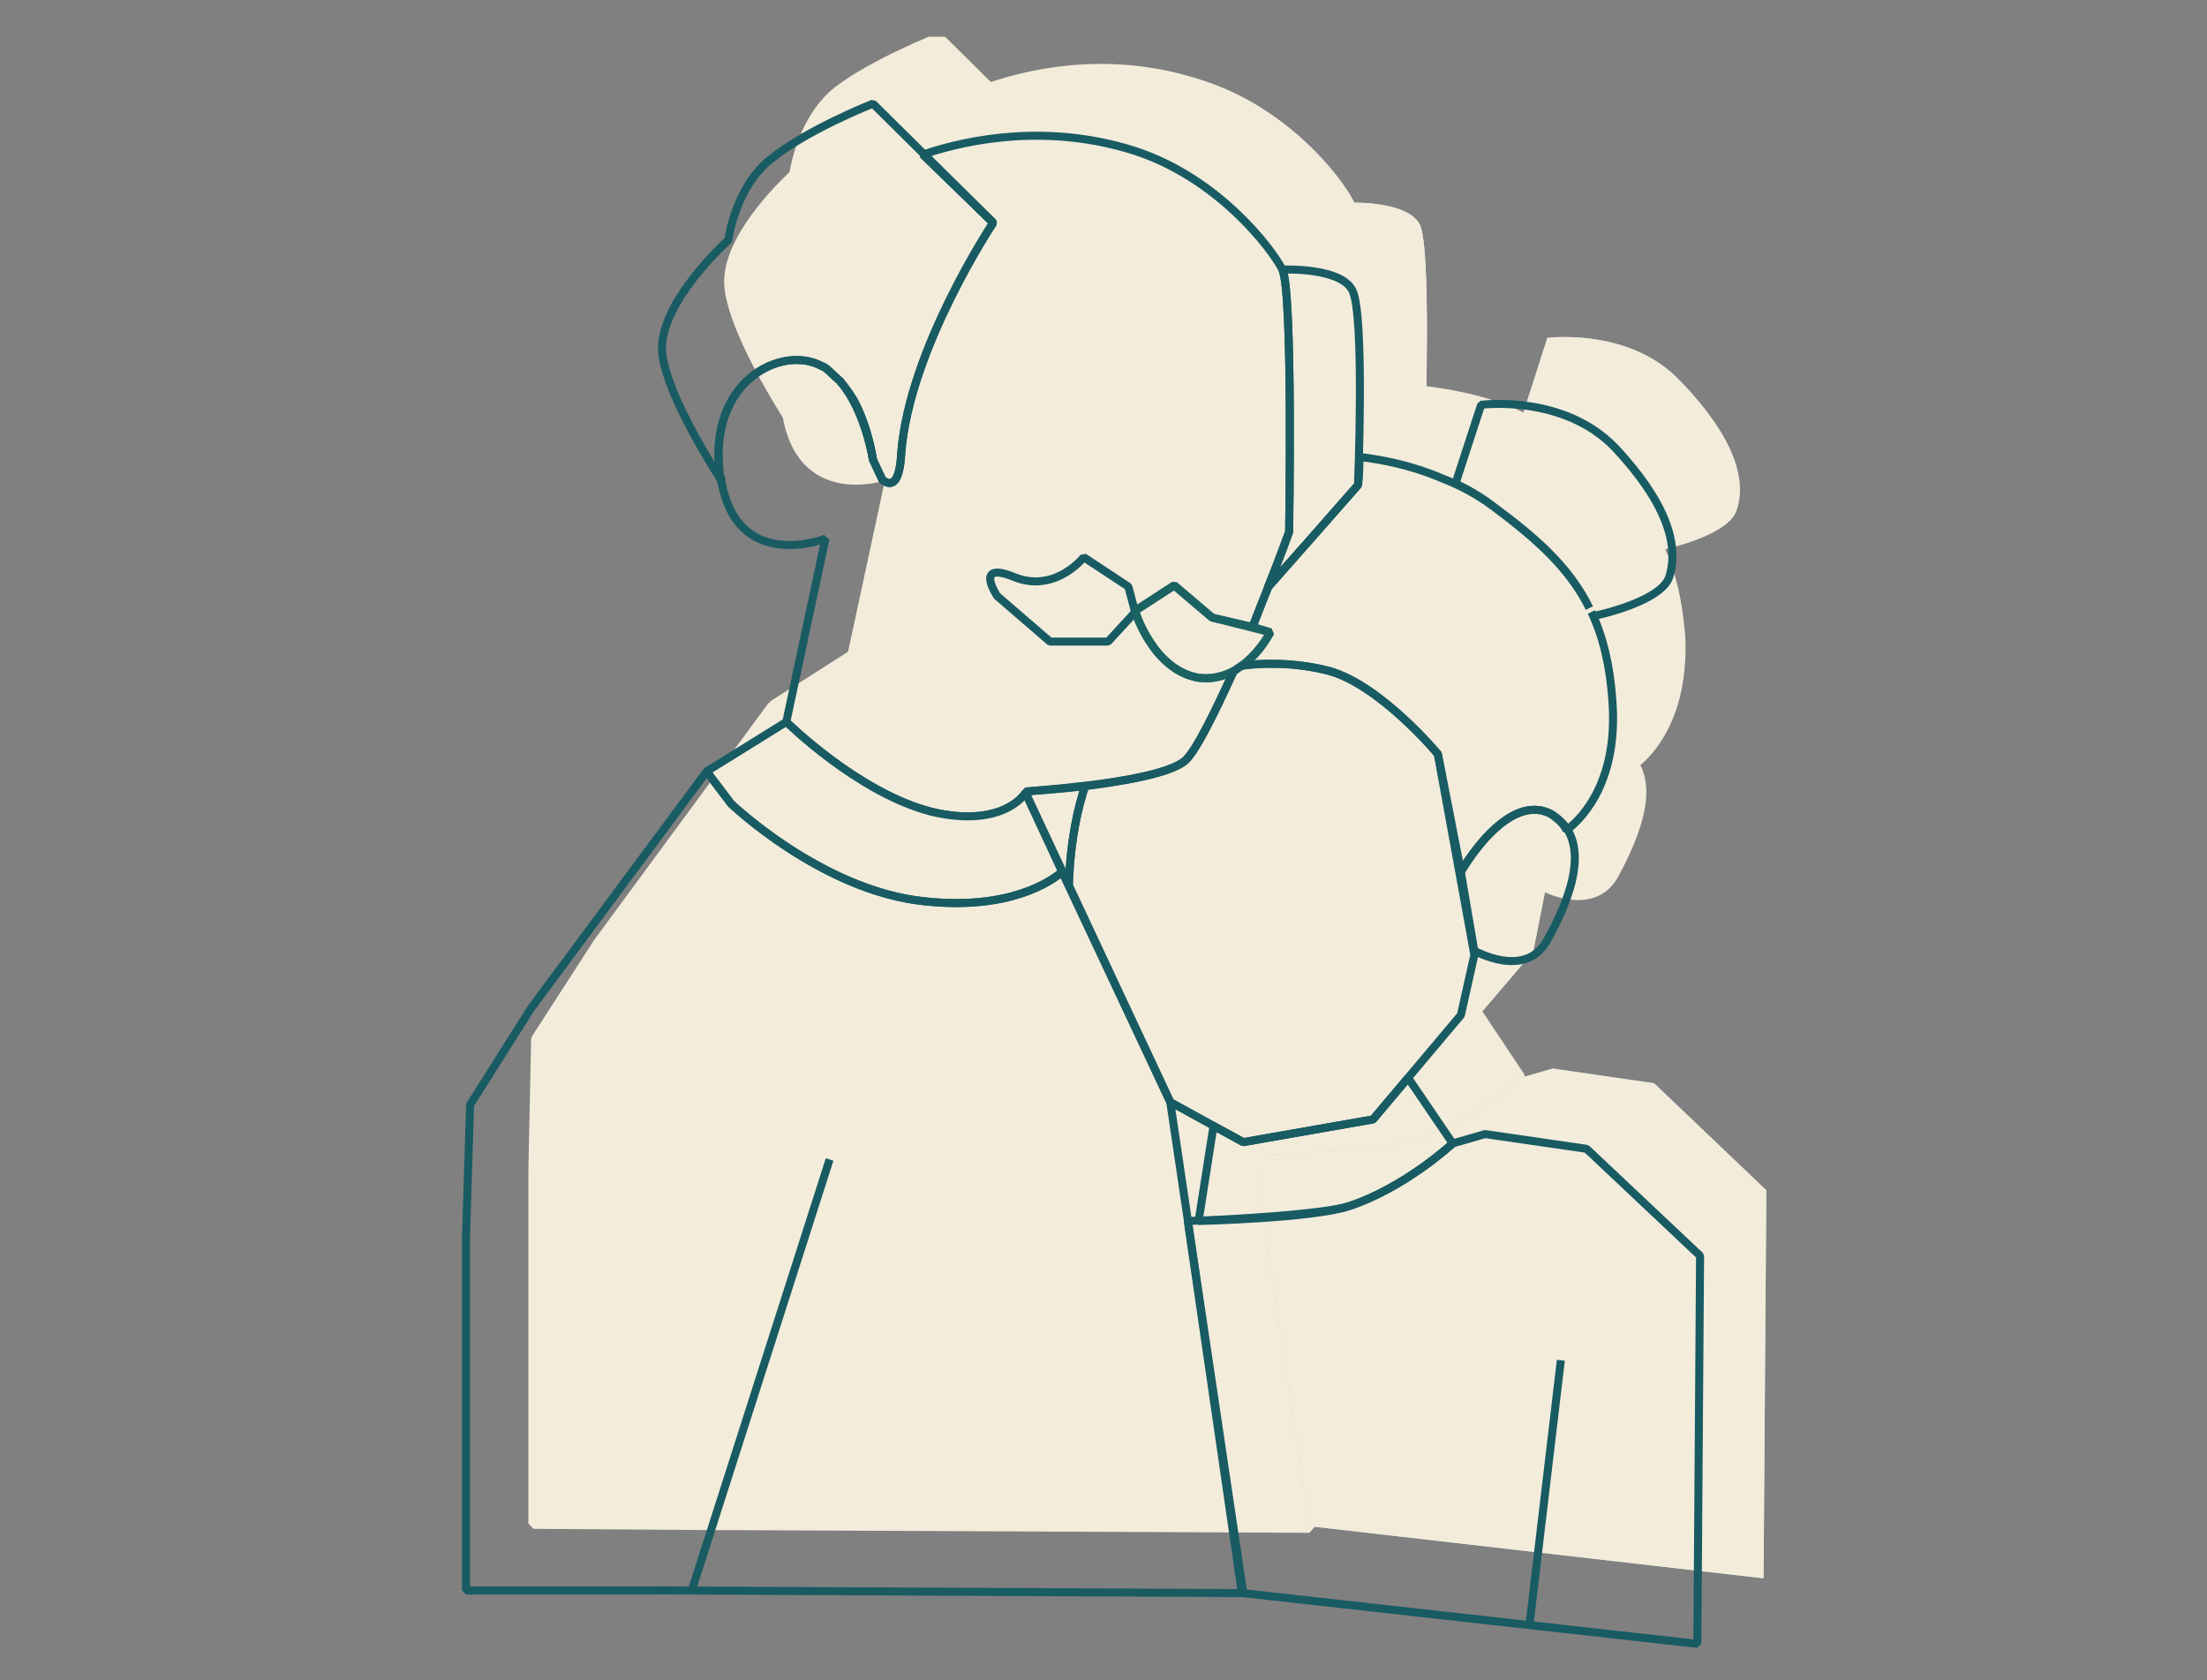
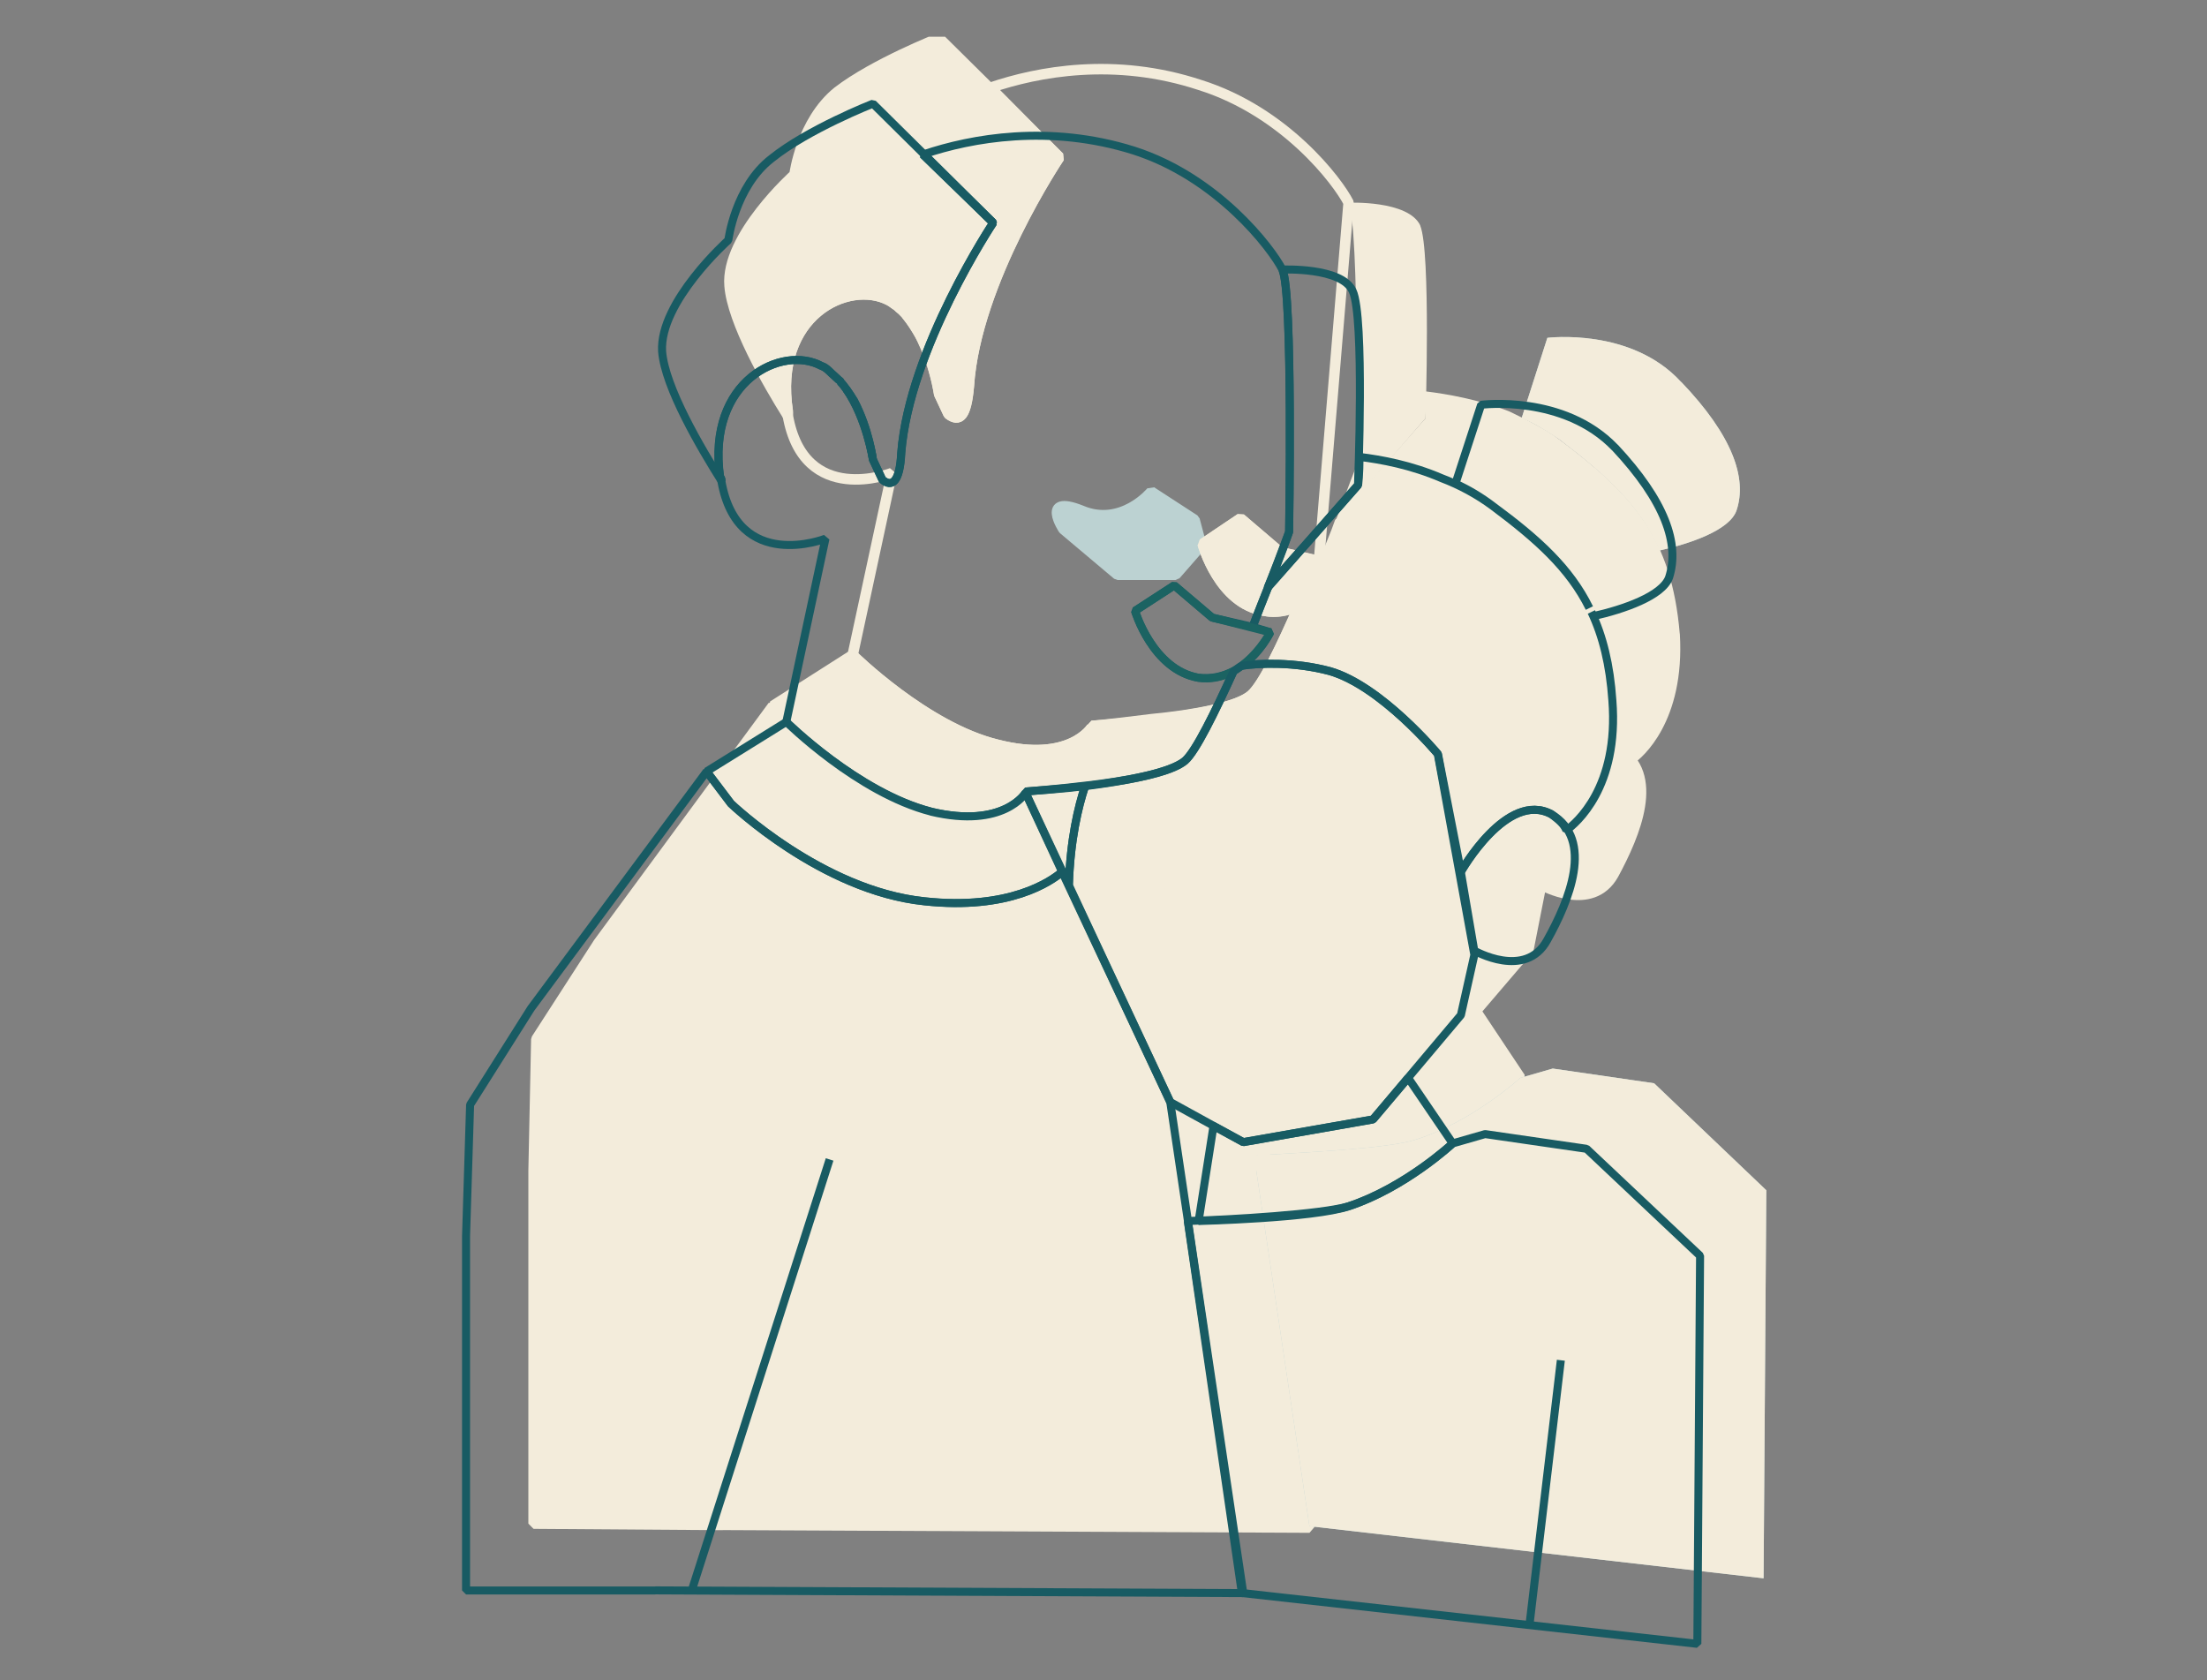
<svg xmlns="http://www.w3.org/2000/svg" id="Ebene_1" version="1.1" viewBox="0 0 250.6 190.8">
  <rect x="0" y="0" width="250.6" height="190.8" fill="#808080" stroke="none" />
  <defs>
    <style>
      .st0 {
        stroke-miterlimit: 10;
      }

      .st0, .st1 {
        stroke: #f3ecdb;
      }

      .st0, .st2 {
        fill: #f3ecdb;
      }

      .st3, .st4 {
        fill: #f3ecdb;
      }

      .st1, .st5 {
        stroke-width: 1.19px;
      }

      .st1, .st5, .st6, .st7, .st8 {
        fill: none;
      }

      .st1, .st5, .st7, .st4, .st8 {
        stroke-miterlimit: 1;
      }

      .st5 {
        stroke: #bcd2d2;
      }

      .st9 {
        clip-path: url(#clippath-1);
      }

      .st10 {
        fill: #bcd2d2;
      }

      .st7, .st4 {
        stroke: #185b63;
      }

      .st7, .st4, .st8 {
        stroke-width: .91px;
      }

      .st11 {
        fill: #fbfaf5;
      }

      .st8 {
        stroke: #1b6362;
      }

      .st12 {
        clip-path: url(#clippath);
      }
    </style>
    <clipPath id="clippath">
      <rect class="st6" x="52" y="4.17" width="148.65" height="185.16" />
    </clipPath>
    <clipPath id="clippath-1">
      <rect class="st6" x="52" y="4.17" width="148.65" height="185.16" />
    </clipPath>
  </defs>
  <g class="st12">
    <g class="st9">
      <g>
        <path class="st3" d="M89.45,46.72h0c-1.69-10.94,6.91-15.04,11.51-12.61,4.45,2.43,5.68,10.63,5.68,10.63l1.07,2.28c1.23.91,2,.31,2.3-3.19.77-11.85,10.28-25.98,10.28-25.98l-13.66-13.52s-7.37,2.89-11.51,6.08c-4.15,3.34-4.91,9.42-4.91,9.42,0,0-7.83,6.99-7.37,12.61.31,4.1,4.3,11.09,6.6,14.74v-.46h0Z" />
        <path class="st1" d="M89.45,46.72h0c-1.69-10.94,6.91-15.04,11.51-12.61,4.45,2.43,5.68,10.63,5.68,10.63l1.07,2.28c1.23.91,2,.31,2.3-3.19.77-11.85,10.28-25.98,10.28-25.98l-13.66-13.52s-7.37,2.89-11.51,6.08c-4.15,3.34-4.91,9.42-4.91,9.42,0,0-7.83,6.99-7.37,12.61.31,4.1,4.3,11.09,6.6,14.74v-.46h0Z" />
-         <path class="st11" d="M161.27,25.6h0c-1.38-2.89-8.14-2.58-8.14-2.58,1.23,2.58.92,29.78.92,29.78,0,0-1.07,2.73-2.46,6.54h0l10.28-11.85s.61-18.99-.61-21.88h.01Z" />
        <path class="st2" d="M161.27,25.6h0c-1.38-2.89-8.14-2.58-8.14-2.58,1.23,2.58.92,29.78.92,29.78,0,0-1.07,2.73-2.46,6.54h0l10.28-11.85s.61-18.99-.61-21.88h.01Z" />
        <polyline class="st5" points="101.72 124.21 101.72 124.21 86.07 172.99" />
        <polyline class="st5" points="184.75 147 184.75 147 181.37 176.78" />
        <path class="st10" d="M136.41,61.92h0l-2.92,3.34h-6.6l-6.14-5.17s-2.61-3.95,2-2.13c4.6,1.98,7.98-2.13,7.98-2.13l4.91,3.19.77,2.89h0Z" />
        <path class="st5" d="M136.41,61.92h0l-2.92,3.34h-6.6l-6.14-5.17s-2.61-3.95,2-2.13c4.6,1.98,7.98-2.13,7.98-2.13l4.91,3.19.77,2.89h0Z" />
-         <path class="st0" d="M153.13,23.02h0c-1.23-2.43-7.21-10.33-16.88-13.37-9.67-3.19-18.42-1.52-23.79.31l7.83,7.9s-9.51,14.13-10.28,25.98c-.31,3.5-1.07,4.1-2.3,3.19l-1.07-2.28s-.46-3.5-2.15-6.69h0c-.46-.76-.92-1.52-1.53-2.28v-.15c-.31-.15-.46-.46-.77-.61-.1-.1-.21-.2-.31-.31-.31-.15-.61-.46-.92-.61-4.6-2.43-13.2,1.67-11.51,12.61v.46h0c1.84,10.48,11.82,6.54,11.82,6.54l-4.45,20.67s8.29,8.21,16.42,10.18c8.29,2.13,10.74-1.98,10.74-1.98v-.15c5.52-.46,15.65-1.37,18.11-3.5,1.38-1.21,3.38-5.47,5.52-10.33-1.07.61-2.46,1.06-3.99.76-5.22-.76-7.06-7.6-7.06-7.6l4.3-2.89,4.45,3.8,4.45,1.06c2.3-5.77,4.3-10.94,4.3-10.94,0,0,.31-27.2-.92-29.78h0Z" />
-         <path class="st1" d="M153.13,23.02h0c-1.23-2.43-7.21-10.33-16.88-13.37-9.67-3.19-18.42-1.52-23.79.31l7.83,7.9s-9.51,14.13-10.28,25.98c-.31,3.5-1.07,4.1-2.3,3.19l-1.07-2.28s-.46-3.5-2.15-6.69h0c-.46-.76-.92-1.52-1.53-2.28v-.15c-.31-.15-.46-.46-.77-.61-.1-.1-.21-.2-.31-.31-.31-.15-.61-.46-.92-.61-4.6-2.43-13.2,1.67-11.51,12.61v.46h0c1.84,10.48,11.82,6.54,11.82,6.54l-4.45,20.67s8.29,8.21,16.42,10.18c8.29,2.13,10.74-1.98,10.74-1.98v-.15c5.52-.46,15.65-1.37,18.11-3.5,1.38-1.21,3.38-5.47,5.52-10.33-1.07.61-2.46,1.06-3.99.76-5.22-.76-7.06-7.6-7.06-7.6l4.3-2.89,4.45,3.8,4.45,1.06c2.3-5.77,4.3-10.94,4.3-10.94,0,0,.31-27.2-.92-29.78h0Z" />
+         <path class="st1" d="M153.13,23.02h0c-1.23-2.43-7.21-10.33-16.88-13.37-9.67-3.19-18.42-1.52-23.79.31l7.83,7.9s-9.51,14.13-10.28,25.98c-.31,3.5-1.07,4.1-2.3,3.19l-1.07-2.28s-.46-3.5-2.15-6.69h0c-.46-.76-.92-1.52-1.53-2.28v-.15c-.31-.15-.46-.46-.77-.61-.1-.1-.21-.2-.31-.31-.31-.15-.61-.46-.92-.61-4.6-2.43-13.2,1.67-11.51,12.61v.46h0c1.84,10.48,11.82,6.54,11.82,6.54l-4.45,20.67s8.29,8.21,16.42,10.18c8.29,2.13,10.74-1.98,10.74-1.98v-.15c5.52-.46,15.65-1.37,18.11-3.5,1.38-1.21,3.38-5.47,5.52-10.33-1.07.61-2.46,1.06-3.99.76-5.22-.76-7.06-7.6-7.06-7.6l4.3-2.89,4.45,3.8,4.45,1.06h0Z" />
        <path class="st3" d="M123.97,82.58h0s-2.46,4.1-10.74,1.98c-8.14-1.98-16.42-10.18-16.42-10.18l-9.05,5.77,2.92,3.65s10.28,9.73,21.79,10.94c9.67,1.06,14.43-2.28,15.65-3.34l-4.15-8.81h0Z" />
        <path class="st1" d="M123.97,82.58h0s-2.46,4.1-10.74,1.98c-8.14-1.98-16.42-10.18-16.42-10.18l-9.05,5.77,2.92,3.65s10.28,9.73,21.79,10.94c9.67,1.06,14.43-2.28,15.65-3.34l-4.15-8.81h0Z" />
        <path class="st3" d="M82.08,173.14h0l66.61.31-8.29-55.76-12.28-26.28c-1.23,1.06-5.99,4.4-15.65,3.34-11.51-1.21-21.79-10.94-21.79-10.94l-2.92-3.65-19.8,26.9-7.06,10.94-.31,14.89v40.11l21.48.15h0Z" />
        <path class="st1" d="M82.08,173.14h0l66.61.31-8.29-55.76-12.28-26.28c-1.23,1.06-5.99,4.4-15.65,3.34-11.51-1.21-21.79-10.94-21.79-10.94l-2.92-3.65-19.8,26.9-7.06,10.94-.31,14.89v40.11l21.48.15h0Z" />
        <path class="st10" d="M190.89,43.38h0c-5.68-6.23-15.19-5.02-15.19-5.02l-2.92,9.11c1.53.61,2.92,1.52,4.3,2.43,5.37,4.1,9.21,7.6,11.35,12.61,3.38-.76,7.98-2.28,8.75-4.56,1.23-3.65-.46-8.51-6.29-14.59h0v.02Z" />
        <path class="st2" d="M190.89,43.38h0c-5.68-6.23-15.19-5.02-15.19-5.02l-2.92,9.11c1.53.61,2.92,1.52,4.3,2.43,5.37,4.1,9.21,7.6,11.35,12.61,3.38-.76,7.98-2.28,8.75-4.56,1.23-3.65-.46-8.51-6.29-14.59h0v.02Z" />
        <path class="st2" d="M173.39,91.54h0s5.37-9.42,10.28-6.54c4.91,2.89,2,9.73-.46,14.28-2.46,4.4-8.14,1.21-8.14,1.21l-1.69-8.96h.01Z" />
        <path class="st1" d="M173.39,91.54h0s5.37-9.42,10.28-6.54c4.91,2.89,2,9.73-.46,14.28-2.46,4.4-8.14,1.21-8.14,1.21l-1.69-8.96h.01Z" />
        <path class="st2" d="M190.73,71.94h0c-.92-10.94-5.37-15.8-13.66-22.03-1.84-1.37-3.83-2.28-5.68-3.19-3.53-1.37-7.06-1.98-9.51-2.28v3.04s-10.28,11.7-10.28,11.55c-.46,1.37-1.23,3.04-1.84,4.71l2.15.46s-1.23,2.28-3.38,3.95c2.15-.31,5.99-.61,9.98.61,5.83,1.67,12.43,9.42,12.43,9.42l2.46,13.37s5.37-9.42,10.28-6.54c.77.46,1.38,1.06,1.84,1.67.92-.61,5.83-4.71,5.22-14.74h-.01Z" />
-         <path class="st1" d="M190.73,71.94h0c-.92-10.94-5.37-15.8-13.66-22.03-1.84-1.37-3.83-2.28-5.68-3.19-3.53-1.37-7.06-1.98-9.51-2.28v3.04s-10.28,11.7-10.28,11.55c-.46,1.37-1.23,3.04-1.84,4.71l2.15.46s-1.23,2.28-3.38,3.95c2.15-.31,5.99-.61,9.98.61,5.83,1.67,12.43,9.42,12.43,9.42l2.46,13.37s5.37-9.42,10.28-6.54c.77.46,1.38,1.06,1.84,1.67.92-.61,5.83-4.71,5.22-14.74h-.01Z" />
        <path class="st3" d="M136.56,61.76h0l4.3-2.89,4.45,3.8,6.6,1.52s-3.07,6.08-8.29,5.17c-5.22-.76-7.06-7.6-7.06-7.6h0Z" />
        <path class="st1" d="M136.56,61.76h0l4.3-2.89,4.45,3.8,6.6,1.52s-3.07,6.08-8.29,5.17c-5.22-.76-7.06-7.6-7.06-7.6h0Z" />
        <path class="st3" d="M167.56,114.79h0l-3.99,4.86-14.89,2.43-3.22-1.67-6.95,12.18s18.15-1.84,22.3-3.21c6.29-1.98,11.82-6.99,11.82-6.99l-5.06-7.6h-.01Z" />
        <path class="st1" d="M167.56,114.79h0l-3.99,4.86-14.89,2.43-3.22-1.67-5.67,10.35s16.88-.02,21.02-1.39c6.29-1.98,11.82-6.99,11.82-6.99l-5.06-7.6h-.01Z" />
        <path class="st10" d="M187.82,123h0l-11.51-1.67-3.68,1.06s-5.52,5.02-11.82,6.99c-3.07,1.06-13.5,1.52-18.42,1.82l6.29,42.09,51.57,5.92.31-44.06-12.74-12.15h0Z" />
        <path class="st3" d="M187.82,123h0l-11.51-1.67-3.68,1.06s-5.52,5.02-11.82,6.99c-3.07,1.06-13.5,1.52-18.42,1.82l6.29,42.09,51.57,5.92.31-44.06-12.74-12.15h0Z" />
        <path class="st2" d="M170.93,78.17h0s-6.6-7.75-12.43-9.42c-3.83-1.21-7.83-.91-9.98-.61-.31.15-.61.31-.92.46-2.15,4.86-4.15,9.11-5.52,10.33-1.53,1.37-6.6,2.28-11.35,2.73-.77,2.43-1.53,6.23-1.84,11.4l12.95,34.34,6.84-5.33,14.73-2.43,10.13-11.85,1.38-6.99-3.99-22.64h0Z" />
        <path class="st1" d="M170.93,78.17h0s-6.6-7.75-12.43-9.42c-3.83-1.21-7.83-.91-9.98-.61-.31.15-.61.31-.92.46-2.15,4.86-4.15,9.11-5.52,10.33-1.53,1.37-6.6,2.28-11.35,2.73-.77,2.43-1.53,6.23-1.84,11.4l13.72,39.57,6.08-10.54,14.73-2.43,10.13-11.85,1.38-6.99-3.99-22.64h-.01Z" />
        <path class="st3" d="M128.89,93.06h0c.31-5.17,1.07-8.96,1.84-11.4-2.46.31-4.91.61-6.75.76v.15l4.91,10.48h0Z" />
        <path class="st1" d="M128.89,93.06h0c.31-5.17,1.07-8.96,1.84-11.4-2.46.31-4.91.61-6.75.76v.15l4.91,10.48h0Z" />
        <path class="st7" d="M153.59,33.04h0c-1.23-2.73-7.98-2.43-7.98-2.43,1.23,2.43.77,29.78.77,29.78,0,0-.92,2.73-2.46,6.38h0l10.28-11.7s.77-19.15-.61-22.03h0Z" />
        <polyline class="st7" points="94.2 131.65 94.2 131.65 78.55 180.58" />
        <polyline class="st7" points="177.23 154.45 177.23 154.45 173.7 184.23" />
-         <path class="st7" d="M128.89,69.51h0l-3.07,3.34h-6.6l-5.99-5.17s-2.76-4.1,2-2.13c4.6,1.82,7.83-2.28,7.83-2.28l5.06,3.34.77,2.89h0Z" />
        <g>
          <path class="st6" d="M95.43,43.38c.25.24.46.53.67.81-.21-.31-.44-.59-.68-.87v.06h.01Z" />
          <path class="st6" d="M95.28,43.23h.07c-.08-.09-.19-.16-.28-.26.08.08.16.15.22.25h-.01Z" />
          <path class="st6" d="M94.51,42.46s.04.03.06.05c-.04-.04-.08-.08-.12-.11l.07.06h0Z" />
          <path class="st7" d="M93.28,41.55c.32.1.56.29.78.49.1.09.2.17.29.27l.09.09s.08.08.12.11c.19.17.35.32.5.46.09.09.19.16.28.26.05,0,.08.03.08.09.24.28.47.56.68.87.31.42.59.86.87,1.31,1.69,3.19,2.15,6.69,2.15,6.69l1.07,2.28c1.07.91,2,.31,2.15-3.04.92-11.85,10.44-26.13,10.44-26.13l-7.98-7.75s.08-.02.12-.04l-5.8-5.74s-7.37,2.89-11.51,6.23c-4.15,3.19-4.91,9.27-4.91,9.27,0,0-7.83,6.99-7.52,12.61.31,4.1,4.45,11.09,6.75,14.74,0-.15,0-.31-.16-.46-1.53-10.94,7.06-15.04,11.51-12.61h0Z" />
          <path class="st7" d="M145.61,30.61c-1.23-2.43-7.37-10.48-16.88-13.52-9.6-3.02-18.44-1.39-23.82.42l7.86,7.78s-9.51,14.28-10.44,26.13c-.16,3.34-1.07,3.95-2.15,3.04l-1.07-2.28s-.7-4.66-3.02-8c-.21-.29-.42-.57-.67-.81v-.06s-.03-.08-.08-.09h-.07c-.05-.1-.14-.17-.22-.25-.16-.16-.33-.31-.5-.46-.02-.02-.04-.03-.06-.05l-.07-.06c-.13-.11-.24-.25-.38-.36-.22-.2-.46-.39-.78-.49-4.45-2.43-13.04,1.67-11.51,12.61.16.15.16.31.16.46,1.84,10.48,11.82,6.54,11.82,6.54l-4.45,20.82s8.14,8.05,16.42,10.18c8.29,1.98,10.74-2.13,10.74-2.13v-.15c5.37-.46,15.65-1.37,18.11-3.5,1.23-1.06,3.38-5.47,5.52-10.18-1.23.61-2.46.91-3.99.76-5.22-.91-7.21-7.6-7.21-7.6l4.45-2.89,4.3,3.65,4.6,1.06c2.3-5.77,4.15-10.79,4.15-10.79,0,0,.46-27.35-.77-29.78h.01Z" />
          <path class="st6" d="M94.57,42.51c.17.15.34.3.5.46-.15-.15-.31-.29-.5-.46Z" />
          <path class="st6" d="M94.06,42.04c.14.1.25.24.38.36l-.09-.09c-.09-.09-.19-.18-.29-.27Z" />
          <path class="st7" d="M112.77,25.29l-7.86-7.78s-.08.02-.12.04l7.98,7.75h0Z" />
          <path class="st7" d="M96.1,44.19c2.32,3.34,3.02,8,3.02,8,0,0-.46-3.5-2.15-6.69-.27-.45-.56-.89-.87-1.31Z" />
          <path class="st4" d="M105.71,92.15c-8.29-2.13-16.42-10.18-16.42-10.18l-9.05,5.62,2.76,3.65s10.28,9.88,21.95,11.09c9.67,1.06,14.43-2.28,15.65-3.34l-4.15-8.96s-2.46,4.1-10.74,2.13h0Z" />
        </g>
        <path class="st7" d="M74.41,180.58h0l66.76.31-8.29-55.76-12.28-26.13c-1.23,1.06-5.99,4.4-15.65,3.34-11.66-1.21-21.95-11.09-21.95-11.09l-2.76-3.65-19.95,26.9-6.91,10.94-.46,14.89v40.26h21.49,0Z" />
        <path class="st7" d="M165.87,98.99h0s5.22-9.27,10.28-6.54c4.91,2.89,2,9.88-.46,14.28-2.46,4.56-8.29,1.21-8.29,1.21l-1.53-8.96h0Z" />
        <path class="st7" d="M183.37,50.82c-5.83-6.08-15.19-4.86-15.19-4.86l-2.92,8.96c1.38.61,2.92,1.52,4.3,2.58,5.03,3.7,8.7,7.02,10.91,11.54-2.26-4.54-5.92-7.81-10.91-11.54-1.84-1.37-3.83-2.43-5.83-3.19-3.53-1.52-6.91-2.13-9.36-2.43,0,1.98-.16,3.19-.16,3.19,0,0-10.13,11.55-10.13,11.4-.61,1.52-1.23,3.04-1.84,4.71l2,.61s-1.07,2.28-3.22,3.8c2-.31,5.99-.46,9.98.61,5.83,1.67,12.28,9.42,12.28,9.42l2.61,13.37s5.22-9.27,10.28-6.54c.77.61,1.38,1.06,1.69,1.82,1.07-.76,5.99-4.86,5.22-14.74-.28-4.07-1.08-7.28-2.38-10.04.08.16.16.31.23.47,3.38-.76,7.83-2.28,8.59-4.4,1.23-3.8-.46-8.66-6.14-14.74h0Z" />
        <path class="st8" d="M128.89,69.36h0l4.45-2.89,4.3,3.65,6.6,1.67s-3.07,5.92-8.14,5.17c-5.22-.91-7.21-7.6-7.21-7.6h0Z" />
        <path class="st7" d="M159.89,122.39h0l-3.99,4.71-14.73,2.58-3.38-1.83-1.69,10.79s13.04-.31,17.03-1.67c6.45-2.13,11.82-7.14,11.82-7.14l-5.06-7.44h0Z" />
        <path class="st7" d="M180.14,130.44h0l-11.51-1.67-3.68,1.06s-5.37,5.02-11.82,7.14c-3.07.91-13.35,1.52-18.26,1.67l6.14,42.24,51.72,5.77.31-44.06-12.89-12.15h-.01Z" />
        <path class="st7" d="M163.26,85.62h0s-6.45-7.75-12.28-9.42c-3.99-1.06-7.98-.91-9.98-.61-.31.15-.61.46-.92.61-2.15,4.71-4.3,9.11-5.52,10.18-1.69,1.37-6.6,2.28-11.35,2.89-.77,2.28-1.69,6.08-1.84,11.25l11.51,24.61,8.29,4.56,14.73-2.58,9.98-11.85,1.53-6.84-4.15-22.79h0Z" />
        <path class="st7" d="M121.37,100.51h0c.16-5.17,1.07-8.96,1.84-11.25-2.46.31-4.91.46-6.75.61v.15l4.91,10.48h0Z" />
      </g>
    </g>
  </g>
</svg>